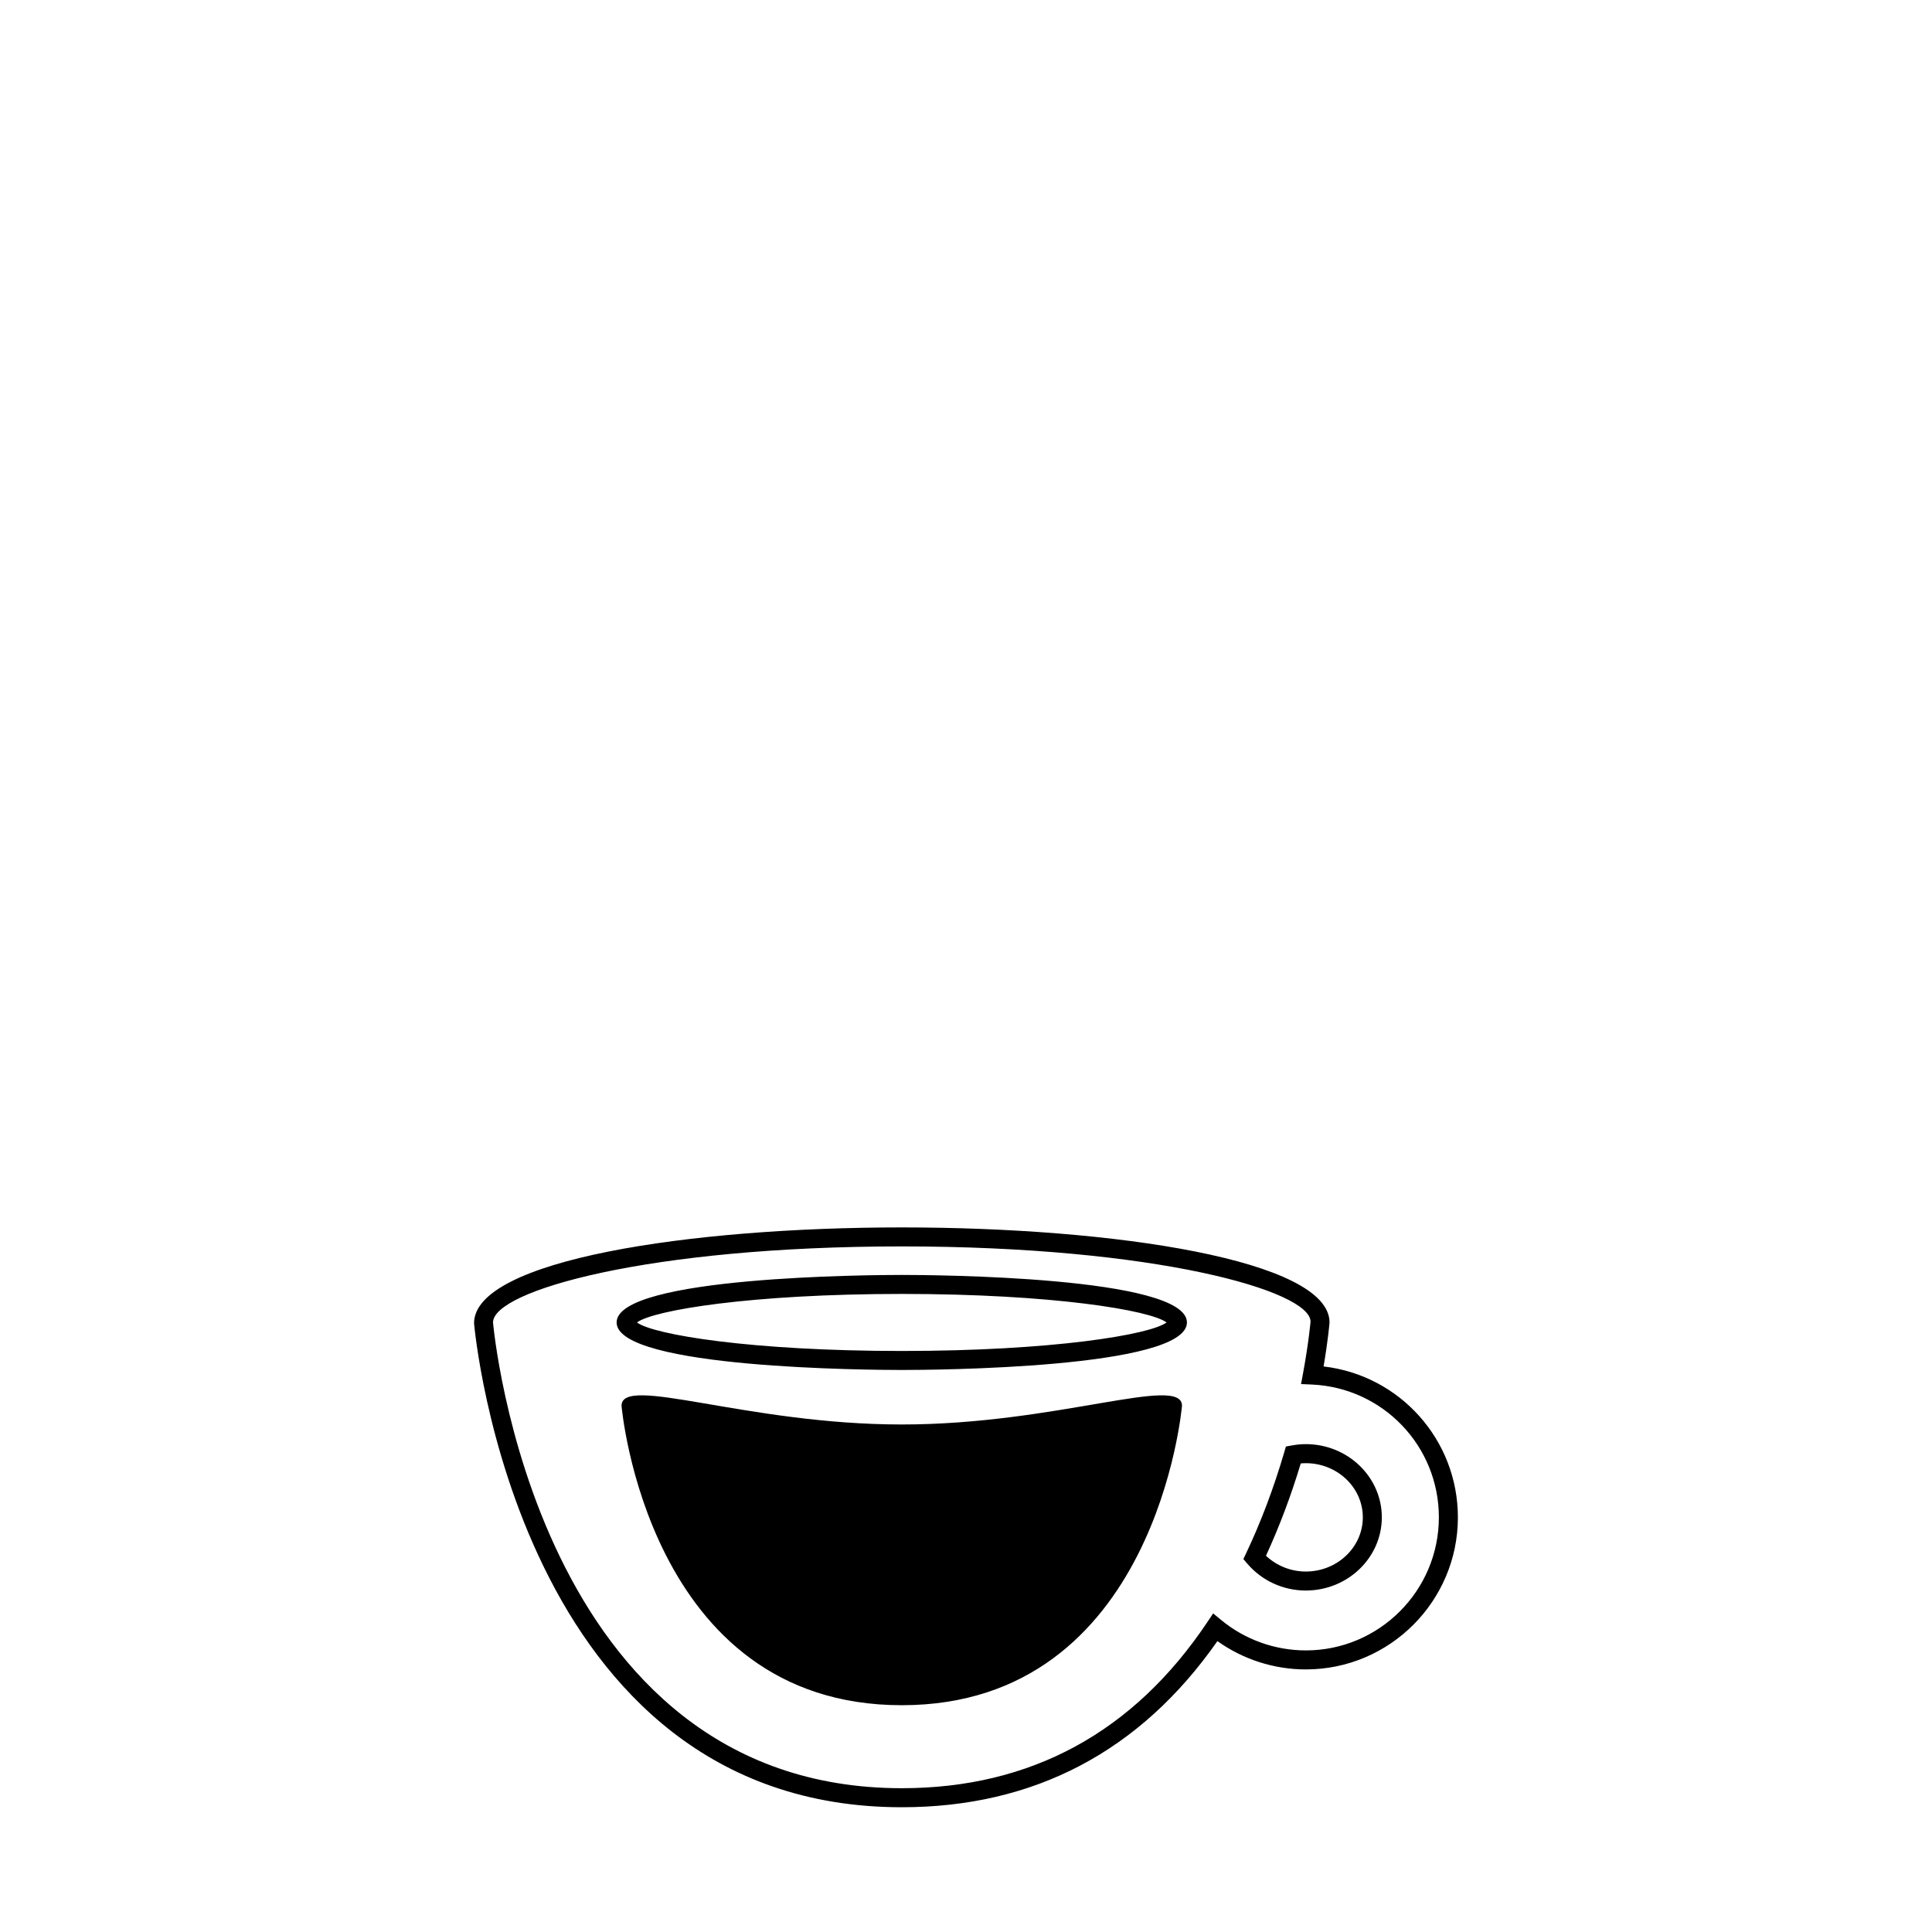
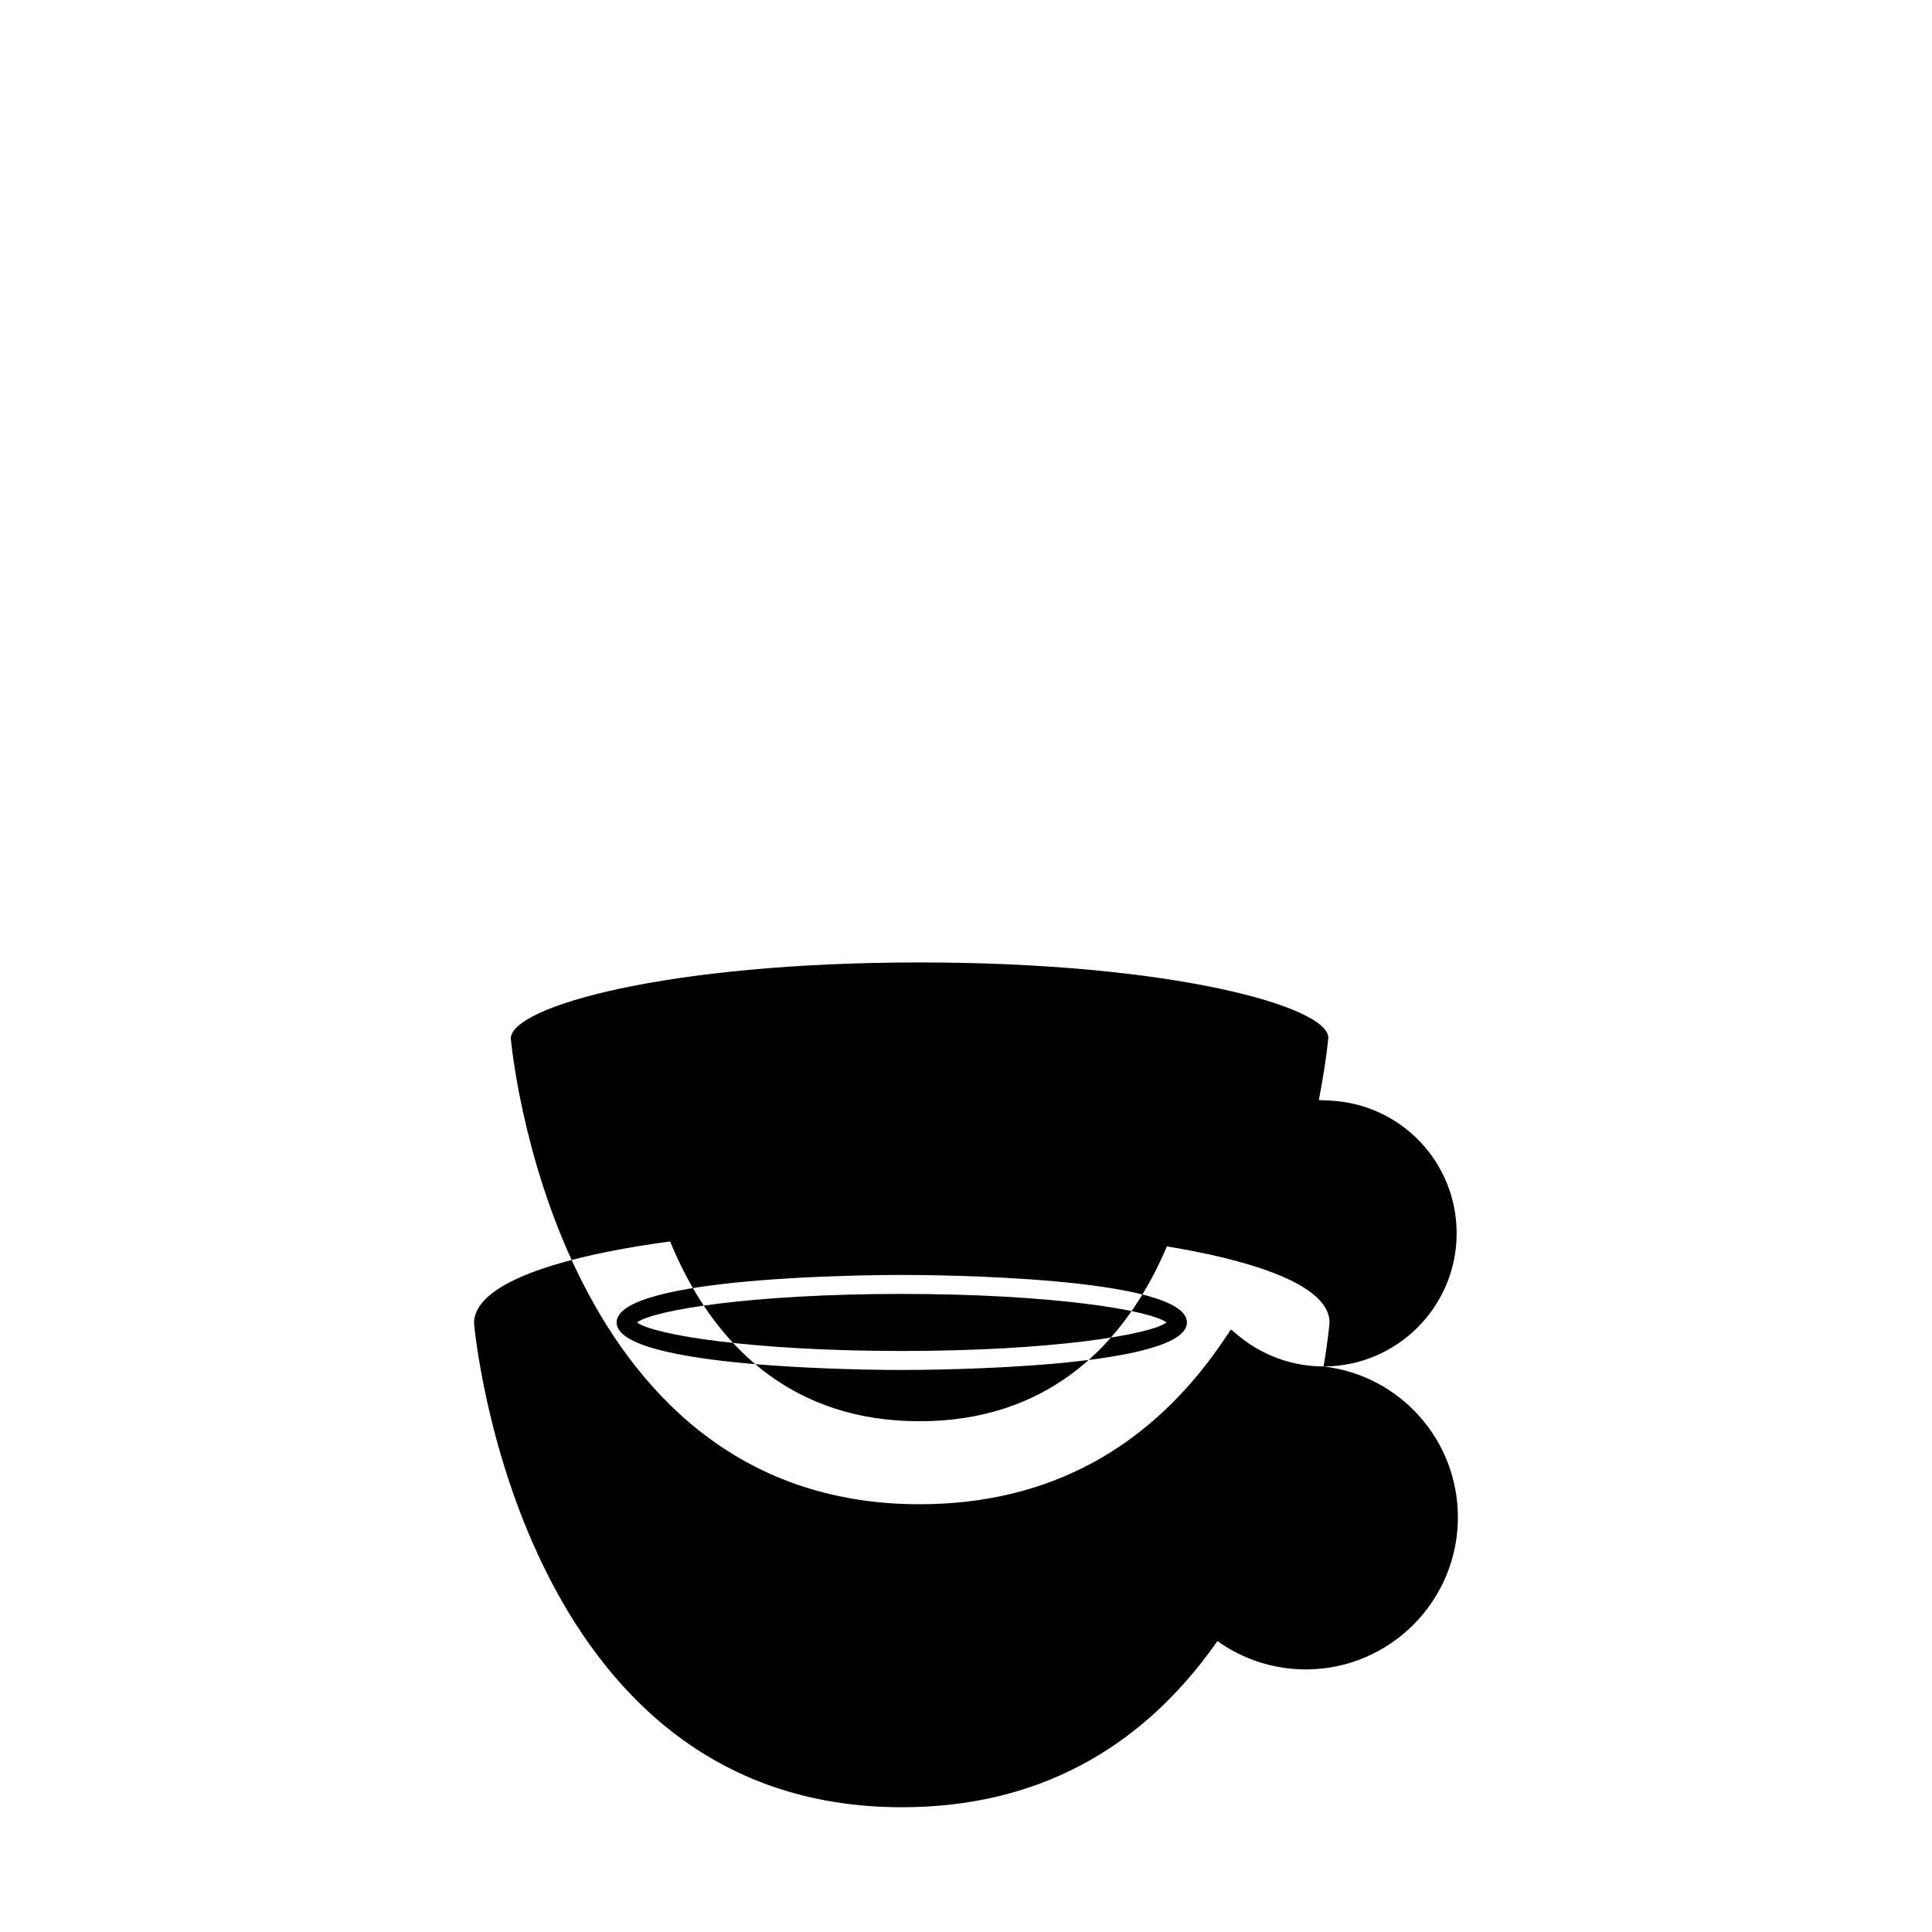
<svg xmlns="http://www.w3.org/2000/svg" fill="#000000" width="800px" height="800px" version="1.1" viewBox="144 144 512 512">
-   <path d="m382.98 481.87c-7.734 0-75.57 0.352-75.57 12.594 0 12.242 67.84 12.594 75.57 12.594 7.734 0 75.57-0.352 75.57-12.594 0-12.242-67.836-12.594-75.57-12.594zm0 20.152c-39.902 0-65.844-4.312-70.172-7.559 4.324-3.25 30.266-7.559 70.172-7.559 39.91 0 65.848 4.309 70.172 7.559-4.328 3.246-30.266 7.559-70.172 7.559zm107.07 24.688c-1.281 0-2.519 0.137-3.734 0.352l-1.531 0.277-0.438 1.496c-2.785 9.5-6.191 18.539-10.141 26.859l-0.699 1.477 1.066 1.246c3.871 4.508 9.512 7.09 15.473 7.09 11.113 0 20.152-8.707 20.152-19.402 0-10.699-9.035-19.395-20.148-19.395zm0 33.762c-3.953 0-7.723-1.512-10.555-4.18 3.531-7.664 6.629-15.875 9.219-24.469 0.438-0.039 0.883-0.066 1.336-0.066 8.332 0 15.113 6.438 15.113 14.359 0 7.91-6.781 14.355-15.113 14.355zm4.711-54.352c1.184-6.953 1.551-11.27 1.578-11.652 0-16.539-57.027-25.191-113.36-25.191-56.332 0-113.36 8.652-113.35 25.391 0.105 1.285 11.441 128.27 113.35 128.27 35.094 0 63.223-14.809 83.648-44.031 6.801 4.863 15.02 7.508 23.426 7.508 22.223 0 40.305-18.082 40.305-40.305-0.008-20.602-15.43-37.648-35.602-39.988zm-4.711 75.254c-8.16 0-16.121-2.852-22.398-8.031l-2.152-1.773-1.547 2.312c-19.547 29.207-46.793 44.012-80.977 44.012-97.246 0-108.23-122.4-108.32-123.43 0-8.414 41.211-20.152 108.32-20.152s108.32 11.738 108.33 19.945c-0.004 0.051-0.465 5.414-1.988 13.695l-0.523 2.84 2.887 0.125c18.859 0.867 33.633 16.32 33.633 35.18 0.004 19.457-15.82 35.281-35.262 35.281zm-32.812-64.828s-6.75 79.352-74.262 79.352-74.262-79.352-74.262-79.352c0-8.387 33.246 4.957 74.262 4.957 41.02 0.004 74.262-13.344 74.262-4.957z" />
+   <path d="m382.98 481.87c-7.734 0-75.57 0.352-75.57 12.594 0 12.242 67.84 12.594 75.57 12.594 7.734 0 75.57-0.352 75.57-12.594 0-12.242-67.836-12.594-75.57-12.594zm0 20.152c-39.902 0-65.844-4.312-70.172-7.559 4.324-3.25 30.266-7.559 70.172-7.559 39.91 0 65.848 4.309 70.172 7.559-4.328 3.246-30.266 7.559-70.172 7.559zm107.07 24.688c-1.281 0-2.519 0.137-3.734 0.352l-1.531 0.277-0.438 1.496c-2.785 9.5-6.191 18.539-10.141 26.859l-0.699 1.477 1.066 1.246c3.871 4.508 9.512 7.09 15.473 7.09 11.113 0 20.152-8.707 20.152-19.402 0-10.699-9.035-19.395-20.148-19.395zm0 33.762c-3.953 0-7.723-1.512-10.555-4.18 3.531-7.664 6.629-15.875 9.219-24.469 0.438-0.039 0.883-0.066 1.336-0.066 8.332 0 15.113 6.438 15.113 14.359 0 7.91-6.781 14.355-15.113 14.355zm4.711-54.352c1.184-6.953 1.551-11.27 1.578-11.652 0-16.539-57.027-25.191-113.36-25.191-56.332 0-113.36 8.652-113.35 25.391 0.105 1.285 11.441 128.27 113.35 128.27 35.094 0 63.223-14.809 83.648-44.031 6.801 4.863 15.02 7.508 23.426 7.508 22.223 0 40.305-18.082 40.305-40.305-0.008-20.602-15.43-37.648-35.602-39.988zc-8.16 0-16.121-2.852-22.398-8.031l-2.152-1.773-1.547 2.312c-19.547 29.207-46.793 44.012-80.977 44.012-97.246 0-108.23-122.4-108.32-123.43 0-8.414 41.211-20.152 108.32-20.152s108.32 11.738 108.33 19.945c-0.004 0.051-0.465 5.414-1.988 13.695l-0.523 2.84 2.887 0.125c18.859 0.867 33.633 16.32 33.633 35.18 0.004 19.457-15.82 35.281-35.262 35.281zm-32.812-64.828s-6.75 79.352-74.262 79.352-74.262-79.352-74.262-79.352c0-8.387 33.246 4.957 74.262 4.957 41.02 0.004 74.262-13.344 74.262-4.957z" />
</svg>